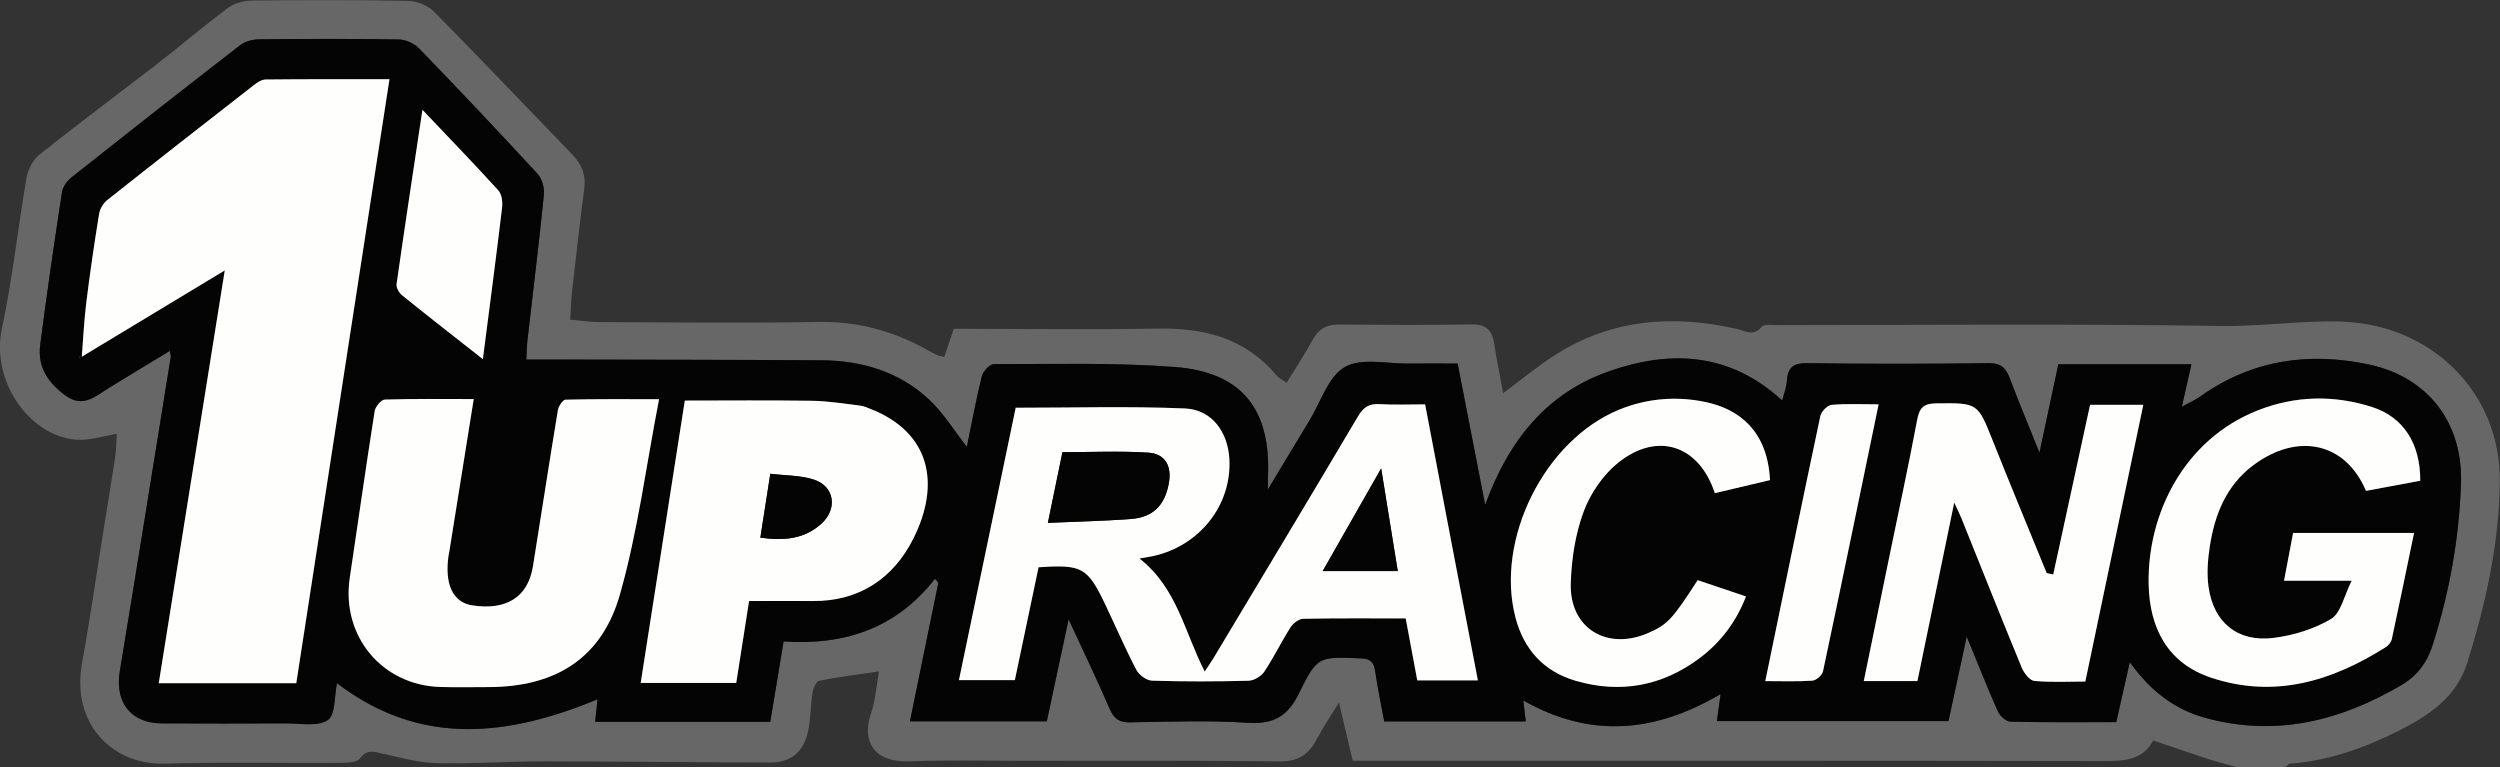
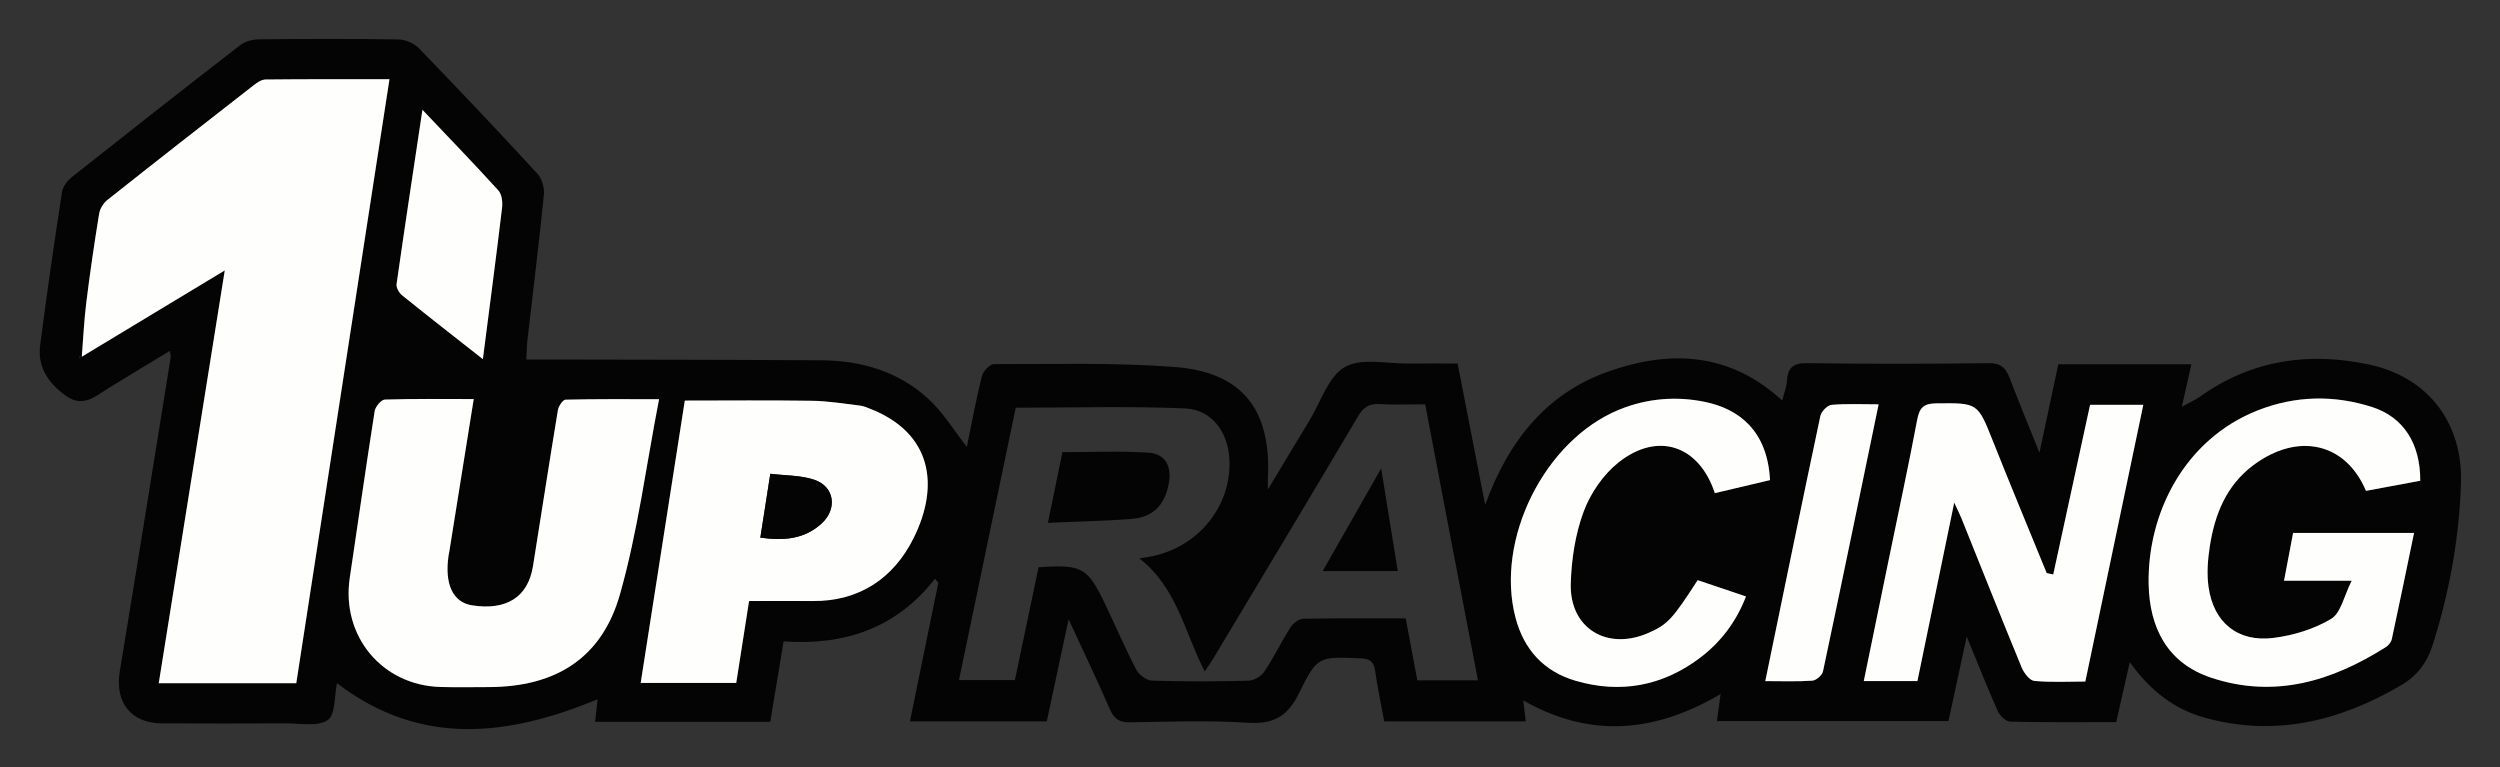
<svg xmlns="http://www.w3.org/2000/svg" id="Ebene_1" viewBox="0 0 724.84 222.4">
  <rect x="0" y="0" width="724.84" height="222.4" fill="#333333" stroke="none" />
  <defs>
    <style>.cls-1{fill:#676767;}.cls-2{fill:none;}.cls-3{fill:#fefefd;}.cls-4{fill:#050404;}</style>
  </defs>
  <path class="cls-2" d="M649.41,216.73c-.62-.17-1.25-.34-1.87-.51-1.89-.52-3.67-1-5.42-1.57-3.58-1.16-7.13-2.38-10.9-3.66-1.65-.56-3.33-1.13-5.05-1.72-.6-.2-1.21-.3-1.81-.3-2.06,0-4.01,1.12-5.02,3.03-1.09,2.08-2.54,2.95-8.68,2.95h-.17c-44.05-.08-87.54-.09-124.26-.09h-89.5s-2.95-12.49-2.95-12.49c-.53-2.23-2.35-3.93-4.62-4.29-.3-.05-.6-.07-.9-.07-1.95,0-3.79,1.01-4.83,2.7-.76,1.23-1.5,2.39-2.21,3.52-1.6,2.52-3.11,4.89-4.45,7.45-1.39,2.65-2.55,3.38-5.4,3.38h-.17c-14.64-.18-28.84-.2-40.8-.2-5.39,0-10.77,0-16.16.01-5.38,0-10.77.01-16.15.01h-1.45c-3,0-6-.02-9.01-.04-3.05-.02-6.1-.04-9.14-.04-5.9,0-10.69.08-15.06.24-.23,0-.45.01-.67.01-2.45,0-4.31-.56-4.97-1.5-.66-.93-.6-2.77.15-4.93,1.06-3.05,1.5-6.14,1.93-9.13.18-1.27.37-2.58.6-3.86.33-1.8-.24-3.64-1.51-4.95-1.08-1.11-2.55-1.72-4.07-1.72-.28,0-.56.02-.83.06-1.51.22-3,.44-4.47.65-4.52.64-8.78,1.25-13.12,2.11-4.22.83-6.04,5.45-6.45,8.04-.29,1.84-.44,3.63-.58,5.37-.16,2.03-.32,3.96-.7,5.69-.73,3.33-2.14,4.52-5.4,4.52-10.61-.01-21.4-.09-31.83-.17-10.86-.08-22.1-.17-33.15-.17h-.1c-4.64,0-9.32.14-13.84.28-4.44.14-9.02.28-13.49.28-1.46,0-2.91-.01-4.37-.05-3.42-.08-7.02-.92-10.83-1.81-1.23-.29-2.46-.57-3.69-.84-.22-.05-.44-.1-.66-.15-.99-.23-2.23-.52-3.62-.52-1.95,0-4.65.58-7.02,3.17-.37.04-.95.09-1.83.09-2.31.01-4.62.02-6.93.02-3.88,0-7.76-.02-11.64-.03-3.89-.02-7.79-.03-11.68-.03-8.56,0-15.16.08-21.38.25-.19,0-.37,0-.56,0-5.51,0-10.55-2.26-13.83-6.2-3.5-4.21-4.7-9.96-3.46-16.63,1.55-8.35,2.85-16.84,4.11-25.05.58-3.78,1.16-7.55,1.77-11.32.37-2.33.75-4.66,1.13-6.99.86-5.29,1.75-10.75,2.56-16.15.26-1.72.33-3.4.4-5.03.03-.72.06-1.46.11-2.25.11-1.76-.6-3.47-1.93-4.63-1.04-.91-2.37-1.4-3.73-1.4-.37,0-.75.04-1.12.11-.92.18-1.79.37-2.62.54-1.64.34-3.18.67-4.67.93-.68.12-1.37.18-2.05.18-4.47,0-9.04-2.49-12.55-6.84-4.32-5.35-6.08-12.35-4.71-18.72,1.93-8.99,3.28-18.17,4.57-27.05.81-5.55,1.65-11.29,2.62-16.87.21-1.19,1.07-2.65,1.7-3.15,7.05-5.6,14.35-11.17,21.41-16.55,4.43-3.37,8.85-6.75,13.25-10.16,2.83-2.19,5.64-4.46,8.35-6.66,3.73-3.02,7.6-6.15,11.47-9.02.65-.48,2.12-1,3.57-1.02,7.7-.08,14.58-.13,21.02-.13,8.71,0,16.66.07,24.3.23,1.05.02,2.72.73,3.44,1.46,8.85,8.95,17.73,18.19,26.33,27.13,4.53,4.72,9.07,9.43,13.62,14.13,1.98,2.04,2.24,3.51,2.02,5.2-1.32,10.17-2.5,20.62-3.54,29.84-.22,1.93-.31,3.81-.42,5.8-.05.91-.09,1.85-.16,2.85-.19,3.08,2.11,5.75,5.18,6.01,1.01.08,1.98.19,2.91.28,2.13.22,4.15.43,6.3.44,5.02.02,10.04.04,15.06.07,7.67.04,15.34.09,23.01.09,9.55,0,17.52-.07,25.07-.21.38,0,.76-.01,1.14-.01,9.65,0,18.65,2.38,27.51,7.28l.47.26c.91.51,1.85,1.03,2.88,1.52.88.43,1.65.59,2.32.74.23.05.51.11.86.2.47.12.94.18,1.4.18,2.38,0,4.57-1.5,5.37-3.85l1.46-4.31h.63c5.41,0,10.82.03,16.22.05,5.54.03,11.08.05,16.62.05,8.19,0,14.95-.06,21.27-.18.51,0,1.02-.02,1.52-.02,13.3,0,22.21,3.57,28.88,11.57.92,1.11,1.95,1.78,2.85,2.37.32.21.68.44,1.08.73.98.71,2.14,1.08,3.33,1.08.37,0,.74-.04,1.11-.11,1.55-.31,2.9-1.25,3.72-2.6.8-1.31,1.6-2.58,2.39-3.84,1.89-3.01,3.67-5.85,5.33-8.91.62-1.15.96-1.44,2.53-1.44,6.54.05,13.47.1,20.42.1s12.68-.05,18.29-.14h.13c.21,0,.38,0,.51.02.05.19.12.48.18.87.49,3.29,1.1,6.5,1.74,9.89.28,1.46.56,2.96.84,4.5.35,1.92,1.67,3.53,3.49,4.25.67.27,1.38.4,2.09.4,1.19,0,2.38-.38,3.37-1.11,1.72-1.27,3.38-2.54,5.03-3.81,3.42-2.62,6.64-5.1,10.01-7.22,9.31-5.87,19.31-8.73,30.57-8.73,5.5,0,11.4.71,17.53,2.11.24.05.59.17.97.29,1.11.37,2.63.87,4.42.87,1.62,0,3.82-.42,5.93-2.17.07,0,.14,0,.21,0,.44.02.86.03,1.25.03,11.27,0,22.53-.04,33.8-.07,12.41-.04,24.82-.07,37.24-.07,22.63,0,41.03.12,57.89.38.59,0,1.17.01,1.76.01,5.22,0,10.39-.35,15.38-.68,5.03-.34,9.78-.66,14.6-.66,1.14,0,2.27.02,3.41.06,22.95.82,40.15,18.19,40,40.39-.1,15.11-3.01,31.36-9.16,51.13-2.5,8.05-9.52,12.54-16.73,16.19-10.85,5.49-20.27,8.38-29.65,9.09-1.26.1-2.27.54-3.03,1.03h-11.18Z" />
-   <path class="cls-1" d="M679.37,93.24c-11.83-.42-23.44,1.45-35.27,1.27-42.99-.67-86-.27-129-.25-1.49,0-3.67-.31-4.33.5-2.37,2.9-4.77,1.17-7.18.62-18.4-4.21-36.09-2.94-52.4,7.35-5.26,3.32-10.07,7.35-15.38,11.26-.92-5.04-1.86-9.61-2.56-14.21-.58-3.87-2.23-5.79-6.52-5.72-12.83.21-25.67.14-38.5.04-3.55-.03-5.91,1.24-7.63,4.41-2.27,4.17-4.91,8.14-7.57,12.49-1.38-1-2.32-1.43-2.91-2.14-9.14-10.96-21.23-13.86-34.87-13.59-18,.34-36,.08-54.01.07-1.63,0-3.26,0-4.69,0-1.04,3.07-1.91,5.63-2.77,8.16-1.15-.29-1.67-.34-2.1-.55-1.05-.51-2.06-1.08-3.08-1.64-9.8-5.42-20.12-8.19-31.51-7.97-20.99.41-42,.12-63.01.05-2.77,0-5.54-.43-8.75-.7.2-3.13.25-5.76.55-8.37,1.12-9.92,2.25-19.85,3.53-29.75.52-4.01-.85-7.06-3.57-9.87-13.33-13.76-26.52-27.68-39.99-41.3-1.76-1.78-4.85-3.09-7.36-3.14-15.16-.3-30.33-.27-45.5-.1-2.33.03-5.05.77-6.88,2.13-6.79,5.04-13.22,10.57-19.92,15.75-11.55,8.94-23.28,17.66-34.71,26.75-1.86,1.48-3.35,4.24-3.76,6.62-2.53,14.54-4.05,29.29-7.15,43.7-3.71,17.24,10.8,34.78,25.84,32.15,2.35-.41,4.68-.94,7.45-1.5-.16,2.53-.15,4.69-.47,6.79-1.17,7.71-2.45,15.39-3.69,23.09-1.94,12.08-3.63,24.21-5.86,36.24-3.48,18.8,9.65,29.92,23.58,29.52,17.16-.49,34.33-.1,51.5-.21,1.89-.01,4.64-.16,5.49-1.33,2-2.74,3.98-1.91,6.42-1.38,5.16,1.11,10.36,2.65,15.57,2.77,10.63.25,21.29-.51,31.93-.51,21.66,0,43.31.33,64.97.35,5.99,0,9.67-3.06,10.96-8.98.81-3.71.74-7.6,1.33-11.37.2-1.24,1.09-3.2,1.95-3.37,5.59-1.11,11.26-1.81,17.31-2.71-.79,4.34-1.01,8.42-2.3,12.13-2.82,8.09.81,14.33,11.05,13.95,10.99-.41,22-.16,33-.16,24.83,0,49.67-.12,74.5.17,5.33.06,8.34-2.02,10.65-6.4,1.82-3.46,4.05-6.7,6.47-10.64,1.44,6.11,2.69,11.39,3.98,16.86h6.22c70.67,0,141.34-.05,212.01.09,5.84.01,10.99-.49,13.87-5.97,5.66,1.92,10.82,3.71,16.02,5.4,2.72.88,5.5,1.58,8.26,2.36h14c.47-.36.92-1.01,1.41-1.05,11.32-.85,21.78-4.62,31.78-9.68,8.61-4.36,16.53-9.73,19.59-19.57,5.34-17.18,9.3-34.7,9.42-52.78.17-25.62-19.87-45.18-45.47-46.09ZM713.53,140.19c-.53,16.02-3.4,31.73-8.28,47.04-1.58,4.95-4.5,8.78-9.06,11.45-17.78,10.42-36.52,15.06-56.89,9.43-8.92-2.46-15.92-7.91-21.79-16.13-1.42,6.28-2.65,11.72-3.93,17.4-10.43,0-20.58.11-30.72-.14-1.26-.03-3.03-1.7-3.62-3.04-2.97-6.64-5.63-13.42-9.01-21.63-1.96,9.07-3.6,16.67-5.29,24.5h-67.14c.34-2.49.67-4.89,1.07-7.83-18.9,11.11-37.61,13.01-57.21,1.84.26,2.18.47,4.02.72,6.09h-41.04c-.89-4.84-1.93-9.69-2.62-14.59-.38-2.66-1.45-3.58-4.17-3.69-12.08-.47-12.6-.81-17.88,10.05-3.34,6.87-7.51,9.1-14.99,8.62-11.29-.73-22.65-.3-33.98-.12-3.15.05-4.69-.98-5.94-3.87-3.6-8.36-7.57-16.57-11.93-26-2.27,10.62-4.27,20-6.32,29.58h-39.68c2.77-13.55,5.5-26.86,8.23-40.17-.32-.39-.64-.79-.96-1.18-11.25,14.43-26.3,19.39-43.9,18.18-1.33,8-2.57,15.49-3.87,23.3h-50.77c.27-2.46.51-4.72.7-6.51-25.78,10.59-51.16,13.95-75.55-4.68-.8,3.71-.41,9.15-2.67,10.69-2.91,1.98-7.95.93-12.08.96-12,.07-24,.06-36,0-9.05-.04-13.71-6.12-12.22-15.12,5.02-30.35,9.87-60.73,14.77-91.1.05-.31-.09-.65-.27-1.77-6.11,3.7-12,7.21-17.82,10.83-3.8,2.36-7.35,5.66-12.19,2.26-5.1-3.59-8.41-8.31-7.58-14.74,1.91-14.85,4.07-29.66,6.34-44.46.24-1.57,1.58-3.29,2.9-4.33,16.18-12.83,32.43-25.58,48.76-38.21,1.42-1.1,3.62-1.67,5.46-1.69,13.5-.14,27-.18,40.49.04,2.01.03,4.51,1.15,5.91,2.6,11.59,11.97,23.04,24.08,34.32,36.34,1.31,1.43,2.07,4.1,1.87,6.07-1.42,14.08-3.16,28.12-4.77,42.18-.19,1.64-.19,3.29-.32,5.6,2.06,0,3.83,0,5.61,0,26.66.07,53.33.07,79.99.23,11.5.07,22.21,3.21,30.8,11.03,4.39,3.99,7.58,9.32,11.32,14.06,1.32-6.41,2.62-13.49,4.34-20.46.35-1.43,2.29-3.53,3.49-3.52,17.48.02,35.03-.49,52.43.83,19.6,1.49,28.02,12.38,27.02,32.13-.03.65,0,1.3,0,3.39,4.45-7.38,8.21-13.69,12.04-19.97,3.28-5.39,5.46-12.78,10.28-15.54,4.8-2.76,12.27-.9,18.57-1,4.49-.07,8.98-.01,14.12-.01,2.61,13.39,5.14,26.39,7.99,40.98,6.9-18.97,18.04-32.45,35.82-38.7,17.74-6.24,35.05-5.6,50.31,8.45.56-2.24,1.26-3.94,1.36-5.68.23-3.89,1.83-5.22,5.92-5.16,17.5.25,35,.23,52.49,0,3.53-.05,5.02,1.29,6.15,4.26,2.64,6.94,5.49,13.8,8.66,21.7,1.97-9.25,3.7-17.36,5.47-25.63h38.59c-.89,3.92-1.71,7.55-2.78,12.3,2.26-1.25,3.94-1.97,5.39-3,14.94-10.63,31.61-12.98,49.05-9.19,17.03,3.7,27.08,16.92,26.5,34.46Z" />
  <path class="cls-4" d="M687.03,105.73c-17.44-3.79-34.11-1.44-49.05,9.19-1.45,1.03-3.13,1.76-5.39,3,1.08-4.75,1.9-8.38,2.78-12.3h-38.59c-1.76,8.28-3.49,16.38-5.47,25.63-3.17-7.9-6.02-14.76-8.66-21.7-1.13-2.97-2.62-4.31-6.15-4.26-17.5.23-35,.25-52.49,0-4.09-.06-5.7,1.28-5.92,5.16-.1,1.74-.8,3.44-1.36,5.68-15.26-14.05-32.57-14.69-50.31-8.45-17.77,6.25-28.92,19.73-35.82,38.7-2.84-14.59-5.38-27.59-7.99-40.98-5.14,0-9.63-.05-14.12.01-6.3.09-13.77-1.76-18.57,1-4.81,2.76-6.99,10.15-10.28,15.54-3.82,6.28-7.59,12.58-12.04,19.97,0-2.09-.03-2.75,0-3.39,1-19.75-7.41-30.65-27.02-32.13-17.4-1.32-34.95-.81-52.43-.83-1.2,0-3.14,2.1-3.49,3.52-1.72,6.98-3.02,14.06-4.34,20.46-3.74-4.74-6.92-10.06-11.32-14.06-8.59-7.81-19.3-10.96-30.8-11.03-26.66-.17-53.33-.17-79.99-.23-1.78,0-3.55,0-5.61,0,.12-2.3.13-3.96.32-5.6,1.61-14.06,3.35-28.1,4.77-42.18.2-1.97-.56-4.64-1.87-6.07-11.28-12.26-22.73-24.36-34.32-36.34-1.41-1.45-3.9-2.57-5.91-2.6-13.5-.23-27-.18-40.49-.04-1.84.02-4.04.59-5.46,1.69-16.34,12.63-32.58,25.39-48.76,38.21-1.31,1.04-2.66,2.76-2.9,4.33-2.27,14.8-4.43,29.61-6.34,44.46-.83,6.43,2.49,11.15,7.58,14.74,4.83,3.41,8.39.11,12.19-2.26,5.82-3.62,11.71-7.12,17.82-10.83.18,1.12.32,1.46.27,1.77-4.9,30.37-9.75,60.75-14.77,91.1-1.49,9,3.17,15.08,12.22,15.12,12,.05,24,.06,36,0,4.13-.02,9.17,1.02,12.08-.96,2.26-1.54,1.87-6.98,2.67-10.69,24.39,18.63,49.77,15.28,75.55,4.68-.19,1.79-.44,4.05-.7,6.51h50.77c1.3-7.8,2.54-15.3,3.87-23.3,17.59,1.21,32.65-3.75,43.9-18.18.32.39.64.79.96,1.18-2.73,13.31-5.45,26.62-8.23,40.17h39.68c2.05-9.58,4.05-18.96,6.32-29.58,4.36,9.43,8.33,17.64,11.93,26,1.25,2.9,2.8,3.93,5.94,3.87,11.33-.19,22.7-.61,33.98.12,7.48.48,11.65-1.75,14.99-8.62,5.28-10.85,5.8-10.52,17.88-10.05,2.72.11,3.79,1.03,4.17,3.69.69,4.9,1.73,9.75,2.62,14.59h41.04c-.24-2.06-.46-3.91-.72-6.09,19.59,11.17,38.31,9.27,57.21-1.84-.4,2.93-.73,5.34-1.07,7.83h67.14c1.69-7.84,3.33-15.44,5.29-24.5,3.38,8.2,6.04,14.98,9.01,21.63.6,1.33,2.36,3,3.62,3.04,10.15.25,20.3.14,30.72.14,1.28-5.68,2.51-11.12,3.93-17.4,5.87,8.22,12.87,13.67,21.79,16.13,20.37,5.62,39.12.99,56.89-9.43,4.56-2.67,7.48-6.5,9.06-11.45,4.89-15.31,7.76-31.02,8.28-47.04.58-17.54-9.47-30.76-26.5-34.46ZM114.98,82.37c2.37-16.6,4.89-33.17,7.5-50.53,7.74,8.16,15.01,15.67,22.03,23.4,1,1.1,1.26,3.36,1.06,4.99-1.71,14.31-3.6,28.59-5.57,43.9-8.36-6.58-15.96-12.49-23.45-18.54-.86-.7-1.71-2.22-1.57-3.22ZM85.9,198.1h-39.87c6.32-39.54,12.63-78.98,19.14-119.69-14.63,8.83-28.05,16.92-41.45,25.02,0,.07,0,.14-.02.21,0,0,0-.01,0-.01-.07-.03-.14-.06-.2-.1-.2.07-.4.13-.6.2.04-.14.08-.29.12-.43.16.08.33.15.49.23.04-.01.09-.03.13-.04.02-.01.05-.03.07-.04.43-5.25.67-10.54,1.32-15.78,1.07-8.58,2.33-17.14,3.71-25.67.23-1.43,1.22-3.07,2.36-3.98,14.08-11.17,28.25-22.23,42.43-33.27,1-.78,2.3-1.67,3.46-1.68,11.78-.12,23.57-.08,35.94-.08-9.05,58.63-18.01,116.73-27.02,175.12ZM97.69,198.06c.04-.08.13-.11,0,0h0ZM141.72,199.21c-4.66.01-9.33.1-13.99-.03-16.97-.46-28.83-14.78-26.32-31.63,2.4-16.11,4.68-32.24,7.22-48.34.2-1.3,1.9-3.33,2.95-3.36,8.46-.28,16.94-.15,25.77-.15-2.4,14.97-4.75,29.69-7.11,44.41-.05.33-.14.65-.19.98-1.21,8.3,1.27,13.55,6.82,14.42,9.98,1.56,16.23-2.4,17.66-11.34,2.43-15.09,4.74-30.2,7.23-45.28.19-1.14,1.44-3,2.24-3.02,8.6-.22,17.2-.14,27.08-.14-3.77,19.44-6.17,38.46-11.37,56.68-5.28,18.54-18.75,26.74-38,26.79ZM264.86,156.07c-5.75,11.55-15.67,18.33-29.3,18.2-6.11-.06-12.23,0-18.38,0-1.36,8.69-2.52,16.06-3.72,23.74h-27.7c4.25-27.21,8.48-54.3,12.79-81.86,12.35,0,24.62-.13,36.89.06,4.61.07,9.22.83,13.82,1.38,1.13.14,2.24.63,3.32,1.06,17.35,6.96,20.04,21.85,12.28,37.43ZM410.93,197.27c-1.1-5.87-2.21-11.82-3.36-17.98-10.1,0-19.92-.09-29.73.11-1.26.03-2.92,1.3-3.66,2.47-2.67,4.2-4.85,8.72-7.61,12.86-.89,1.33-2.98,2.59-4.55,2.63-9.32.24-18.66.27-27.98-.02-1.59-.05-3.79-1.65-4.56-3.13-3.23-6.17-5.97-12.59-8.98-18.88-5.19-10.87-6.72-11.72-19.38-10.86-2.25,10.71-4.53,21.55-6.87,32.71h-16.21c5.54-26.58,11.05-53.02,16.46-78.97,16.56,0,32.84-.48,49.08.21,7.78.33,12.46,6.83,12.87,14.75.68,13.3-8.67,25.14-22.18,28.06-.94.2-1.89.34-3.89.69,10.96,8.6,13.05,21.39,18.92,32.77.93-1.41,1.76-2.57,2.49-3.79,14.02-23.38,28.08-46.74,41.96-70.2,1.58-2.67,3.24-3.72,6.28-3.54,4.3.26,8.62.07,13.18.07,2.63,13.82,5.14,27.03,7.67,40.24,2.52,13.18,5.05,26.35,7.63,39.79h-17.57ZM492.69,190.88c-10.78,8.04-22.9,10.28-35.87,6.5-9.21-2.69-14.97-9.05-17.4-18.22-6.01-22.66,8.4-51.55,30.02-60.38,8.08-3.3,16.59-3.99,25-2.23,9.58,2,18.02,8.18,18.75,22.65-5.26,1.24-10.64,2.51-16,3.78-4.51-13.83-16.52-17.94-27.89-8.93-4.43,3.51-8.16,8.94-10.14,14.27-2.44,6.54-3.54,13.87-3.74,20.9-.37,13,10.61,19.59,22.63,14.24,5.45-2.42,6.87-3.94,14.16-15.25,4.42,1.49,8.94,3.01,14.01,4.72-2.81,7.37-7.4,13.38-13.53,17.95ZM525.46,197.35c-4.46.31-8.95.13-13.64.13,5.34-25.9,10.56-51.41,15.97-76.88.27-1.29,2.05-3.1,3.25-3.21,4.44-.38,8.93-.15,13.64-.15-5.4,26.11-10.68,51.79-16.13,77.43-.24,1.11-1.97,2.61-3.09,2.69ZM604.61,197.61c-4.91,0-9.88.28-14.78-.18-1.36-.13-3.01-2.28-3.66-3.86-5.94-14.41-11.68-28.89-17.5-43.35-.47-1.17-1.06-2.3-2.07-4.49-3.69,17.91-7.17,34.76-10.67,51.74h-15.55c2.5-12.15,4.92-23.94,7.34-35.73,2.74-13.33,5.62-26.64,8.14-40.01.64-3.41,1.8-4.73,5.41-4.77,12.2-.14,12.1-.24,16.56,10.97,5.09,12.79,10.38,25.5,15.58,38.24.63.13,1.27.27,1.9.4,3.53-16.27,7.07-32.54,10.68-49.18h15.43c-5.62,26.83-11.16,53.29-16.81,80.23ZM686,142.31c-5.89-13.96-19.68-17.08-32.59-7.5-7.85,5.83-11.24,14.23-12.68,23.49-.61,3.89-.93,8-.38,11.87,1.44,10.3,8.43,16.07,18.79,14.78,5.78-.72,11.81-2.56,16.76-5.52,2.84-1.71,3.73-6.67,5.96-11.07h-19.62c.94-4.93,1.77-9.32,2.63-13.85h35.07c-2.17,10.42-4.25,20.61-6.45,30.78-.19.86-.95,1.81-1.71,2.3-15.65,9.92-32.3,14.98-50.64,8.9-12.78-4.24-17.89-14.55-18.15-27.09-.41-20.38,10.22-41.98,31.64-50.43,10.86-4.28,22.1-4.52,33.22-.94,9.05,2.92,13.95,10.57,13.9,21.35-5.41,1.01-10.6,1.97-15.73,2.93Z" />
  <path class="cls-3" d="M76.99,23.05c-1.17.01-2.46.9-3.46,1.68-14.18,11.04-28.35,22.1-42.43,33.27-1.14.91-2.13,2.55-2.36,3.98-1.39,8.53-2.65,17.09-3.71,25.67-.65,5.23-.9,10.51-1.31,15.77,13.41-8.09,26.82-16.19,41.45-25.02-6.51,40.72-12.81,80.15-19.14,119.69h39.87c9.01-58.39,17.98-116.5,27.02-175.12-12.36,0-24.15-.05-35.94.08Z" />
-   <path class="cls-3" d="M413.2,117.24c-4.56,0-8.89.19-13.18-.07-3.05-.18-4.7.86-6.28,3.54-13.88,23.46-27.94,46.82-41.96,70.2-.73,1.22-1.56,2.38-2.49,3.79-5.87-11.38-7.96-24.18-18.92-32.77,2-.35,2.95-.49,3.89-.69,13.51-2.92,22.86-14.76,22.18-28.06-.4-7.92-5.08-14.42-12.87-14.75-16.23-.69-32.52-.21-49.08-.21-5.41,25.95-10.92,52.39-16.46,78.97h16.21c2.34-11.16,4.62-22,6.87-32.71,12.66-.86,14.19,0,19.38,10.86,3,6.29,5.75,12.71,8.98,18.88.77,1.48,2.97,3.08,4.56,3.13,9.32.29,18.66.27,27.98.02,1.57-.04,3.66-1.3,4.55-2.63,2.76-4.14,4.94-8.66,7.61-12.86.74-1.16,2.4-2.44,3.66-2.47,9.81-.2,19.63-.11,29.73-.11,1.15,6.16,2.26,12.11,3.36,17.98h17.57c-2.58-13.44-5.11-26.61-7.63-39.79-2.53-13.21-5.04-26.43-7.67-40.24ZM327.93,150.47c-7.76.59-15.55.75-24.11,1.12,1.54-7.49,2.87-13.96,4.22-20.49,8.37,0,16.65-.38,24.87.14,4.98.32,6.9,3.95,5.96,8.96-1.18,6.32-4.58,9.78-10.94,10.26ZM383.5,165.57c5.62-9.86,11.04-19.38,16.95-29.76,1.68,10.38,3.2,19.78,4.81,29.76h-21.76Z" />
  <path class="cls-3" d="M164,115.87c-.8.02-2.05,1.88-2.24,3.02-2.5,15.08-4.81,30.19-7.23,45.28-1.44,8.94-7.68,12.9-17.66,11.34-5.54-.87-8.03-6.12-6.82-14.42.05-.33.13-.65.19-.98,2.36-14.72,4.71-29.44,7.11-44.41-8.83,0-17.3-.12-25.77.15-1.05.03-2.75,2.07-2.95,3.36-2.53,16.09-4.81,32.22-7.22,48.34-2.51,16.85,9.35,31.16,26.32,31.63,4.66.13,9.33.04,13.99.03,19.25-.05,32.71-8.25,38-26.79,5.19-18.22,7.59-37.24,11.37-56.68-9.88,0-18.48-.08-27.08.14Z" />
  <path class="cls-3" d="M252.58,118.64c-1.08-.43-2.19-.93-3.32-1.06-4.6-.55-9.21-1.31-13.82-1.38-12.27-.19-24.54-.06-36.89-.06-4.3,27.56-8.54,54.65-12.79,81.86h27.7c1.2-7.68,2.36-15.05,3.72-23.74,6.15,0,12.26-.05,18.38,0,13.62.13,23.54-6.65,29.3-18.2,7.76-15.57,5.07-30.47-12.28-37.43ZM238.2,151.79c-4.96,4.54-10.92,5.04-17.75,4.09.96-6.16,1.85-11.86,2.89-18.52,4.44.55,8.83.42,12.74,1.73,5.92,1.99,6.77,8.44,2.12,12.69Z" />
  <path class="cls-3" d="M595.31,166.56c-.63-.13-1.27-.27-1.9-.4-5.2-12.74-10.49-25.45-15.58-38.24-4.46-11.21-4.36-11.11-16.56-10.97-3.61.04-4.76,1.36-5.41,4.77-2.52,13.37-5.4,26.68-8.14,40.01-2.43,11.79-4.85,23.58-7.34,35.73h15.55c3.5-16.98,6.98-33.83,10.67-51.74,1.01,2.18,1.59,3.31,2.07,4.49,5.82,14.46,11.56,28.94,17.5,43.35.65,1.58,2.31,3.74,3.66,3.86,4.9.47,9.88.18,14.78.18,5.65-26.94,11.19-53.4,16.81-80.23h-15.43c-3.61,16.64-7.15,32.91-10.68,49.18Z" />
  <path class="cls-3" d="M687.83,118.04c-11.11-3.58-22.36-3.34-33.22.94-21.42,8.45-32.05,30.05-31.64,50.43.25,12.54,5.37,22.85,18.15,27.09,18.34,6.08,34.99,1.02,50.64-8.9.76-.48,1.53-1.44,1.71-2.3,2.2-10.17,4.29-20.36,6.45-30.78h-35.07c-.86,4.53-1.7,8.92-2.63,13.85h19.62c-2.23,4.4-3.12,9.36-5.96,11.07-4.94,2.96-10.98,4.8-16.76,5.52-10.36,1.29-17.34-4.48-18.79-14.78-.54-3.87-.22-7.98.38-11.87,1.45-9.26,4.83-17.66,12.68-23.49,12.91-9.58,26.7-6.46,32.59,7.5,5.13-.95,10.32-1.92,15.73-2.93.05-10.77-4.85-18.43-13.9-21.35Z" />
  <path class="cls-3" d="M478.05,183.46c-12.03,5.34-23-1.24-22.63-14.24.2-7.03,1.31-14.36,3.74-20.9,1.98-5.33,5.71-10.76,10.14-14.27,11.37-9.01,23.37-4.9,27.89,8.93,5.36-1.27,10.74-2.54,16-3.78-.73-14.47-9.18-20.65-18.75-22.65-8.4-1.76-16.92-1.07-25,2.23-21.62,8.83-36.02,37.72-30.02,60.38,2.43,9.17,8.19,15.53,17.4,18.22,12.97,3.79,25.1,1.54,35.87-6.5,6.13-4.57,10.71-10.58,13.53-17.95-5.07-1.71-9.58-3.23-14.01-4.72-7.29,11.31-8.7,12.83-14.16,15.25Z" />
  <path class="cls-3" d="M116.55,85.59c7.49,6.05,15.09,11.96,23.45,18.54,1.97-15.31,3.86-29.59,5.57-43.9.19-1.63-.06-3.89-1.06-4.99-7.02-7.74-14.29-15.24-22.03-23.4-2.61,17.36-5.13,33.93-7.5,50.53-.14,1,.71,2.53,1.57,3.22Z" />
  <path class="cls-3" d="M531.04,117.39c-1.2.1-2.98,1.92-3.25,3.21-5.4,25.47-10.63,50.98-15.97,76.88,4.69,0,9.18.18,13.64-.13,1.12-.08,2.86-1.58,3.09-2.69,5.45-25.64,10.73-51.32,16.13-77.43-4.72,0-9.21-.23-13.64.15Z" />
  <path class="cls-4" d="M338.87,140.2c.93-5.02-.98-8.65-5.96-8.96-8.22-.53-16.5-.14-24.87-.14-1.35,6.54-2.68,13.01-4.22,20.49,8.56-.38,16.35-.53,24.11-1.12,6.36-.48,9.76-3.94,10.94-10.26Z" />
  <path class="cls-4" d="M383.5,165.57h21.76c-1.61-9.98-3.13-19.38-4.81-29.76-5.92,10.39-11.33,19.9-16.95,29.76Z" />
  <path class="cls-4" d="M236.08,139.09c-3.91-1.31-8.3-1.18-12.74-1.73-1.04,6.66-1.93,12.36-2.89,18.52,6.83.95,12.79.45,17.75-4.09,4.65-4.25,3.79-10.7-2.12-12.69Z" />
</svg>